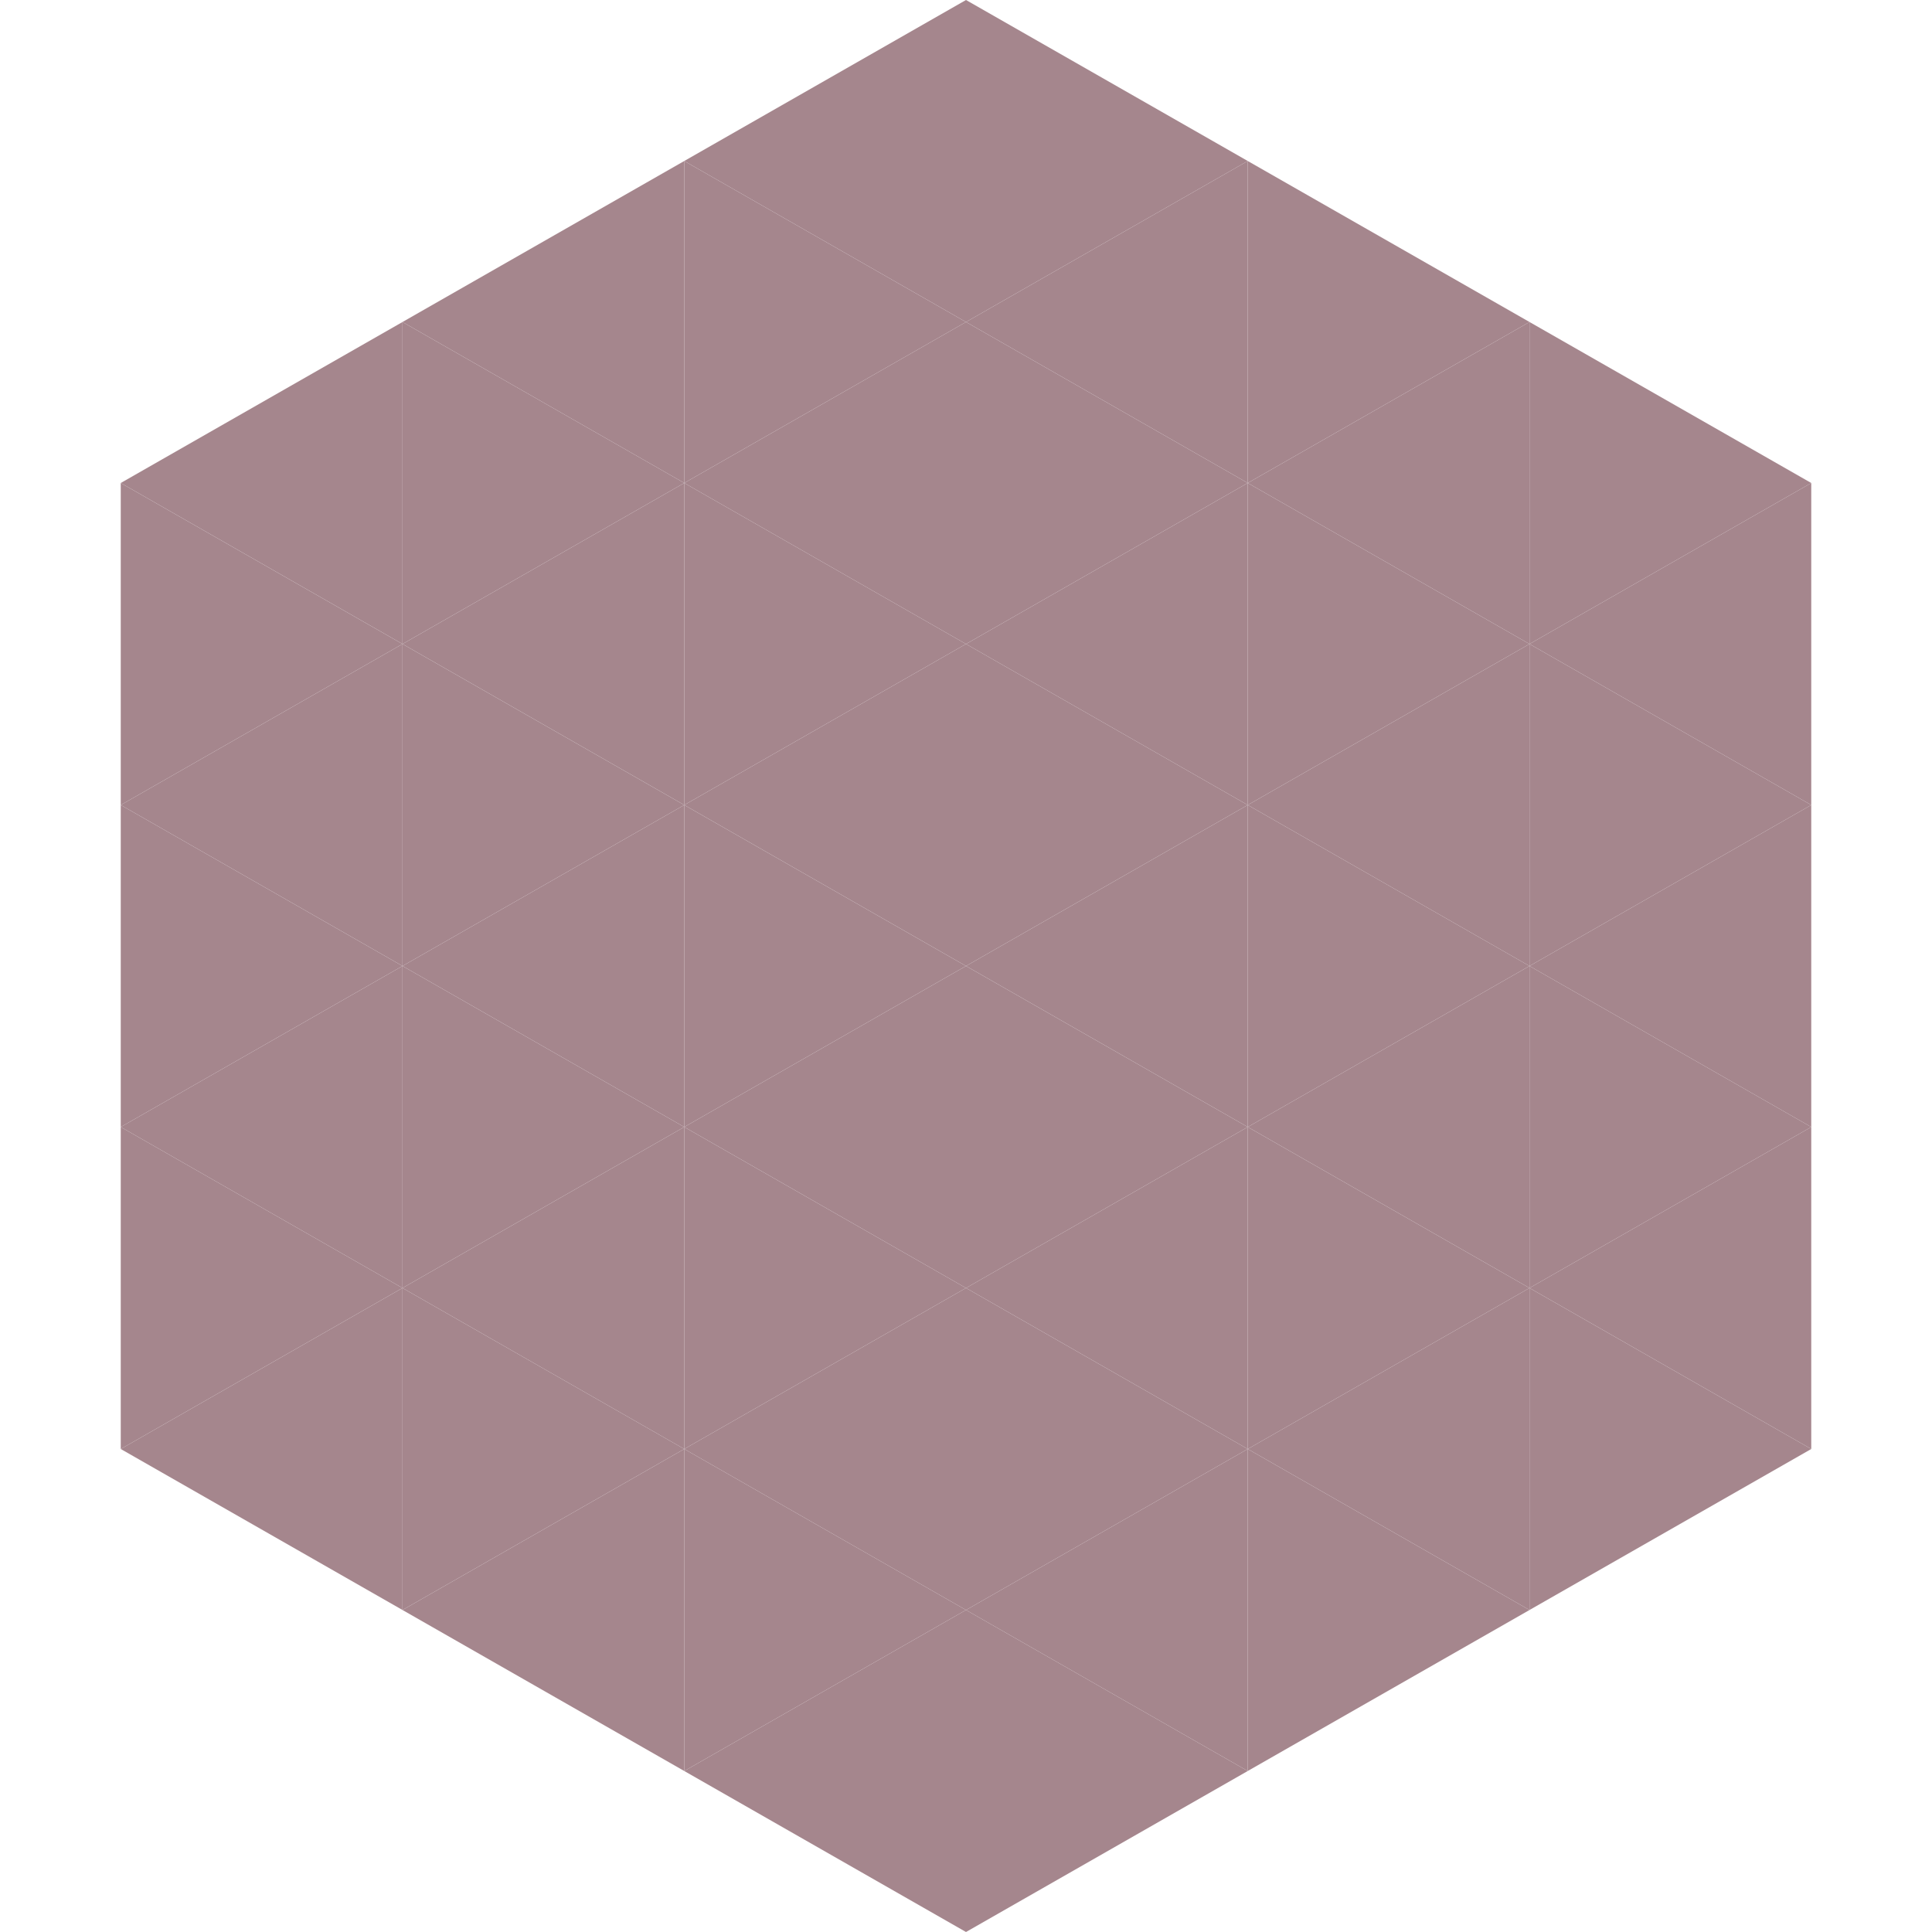
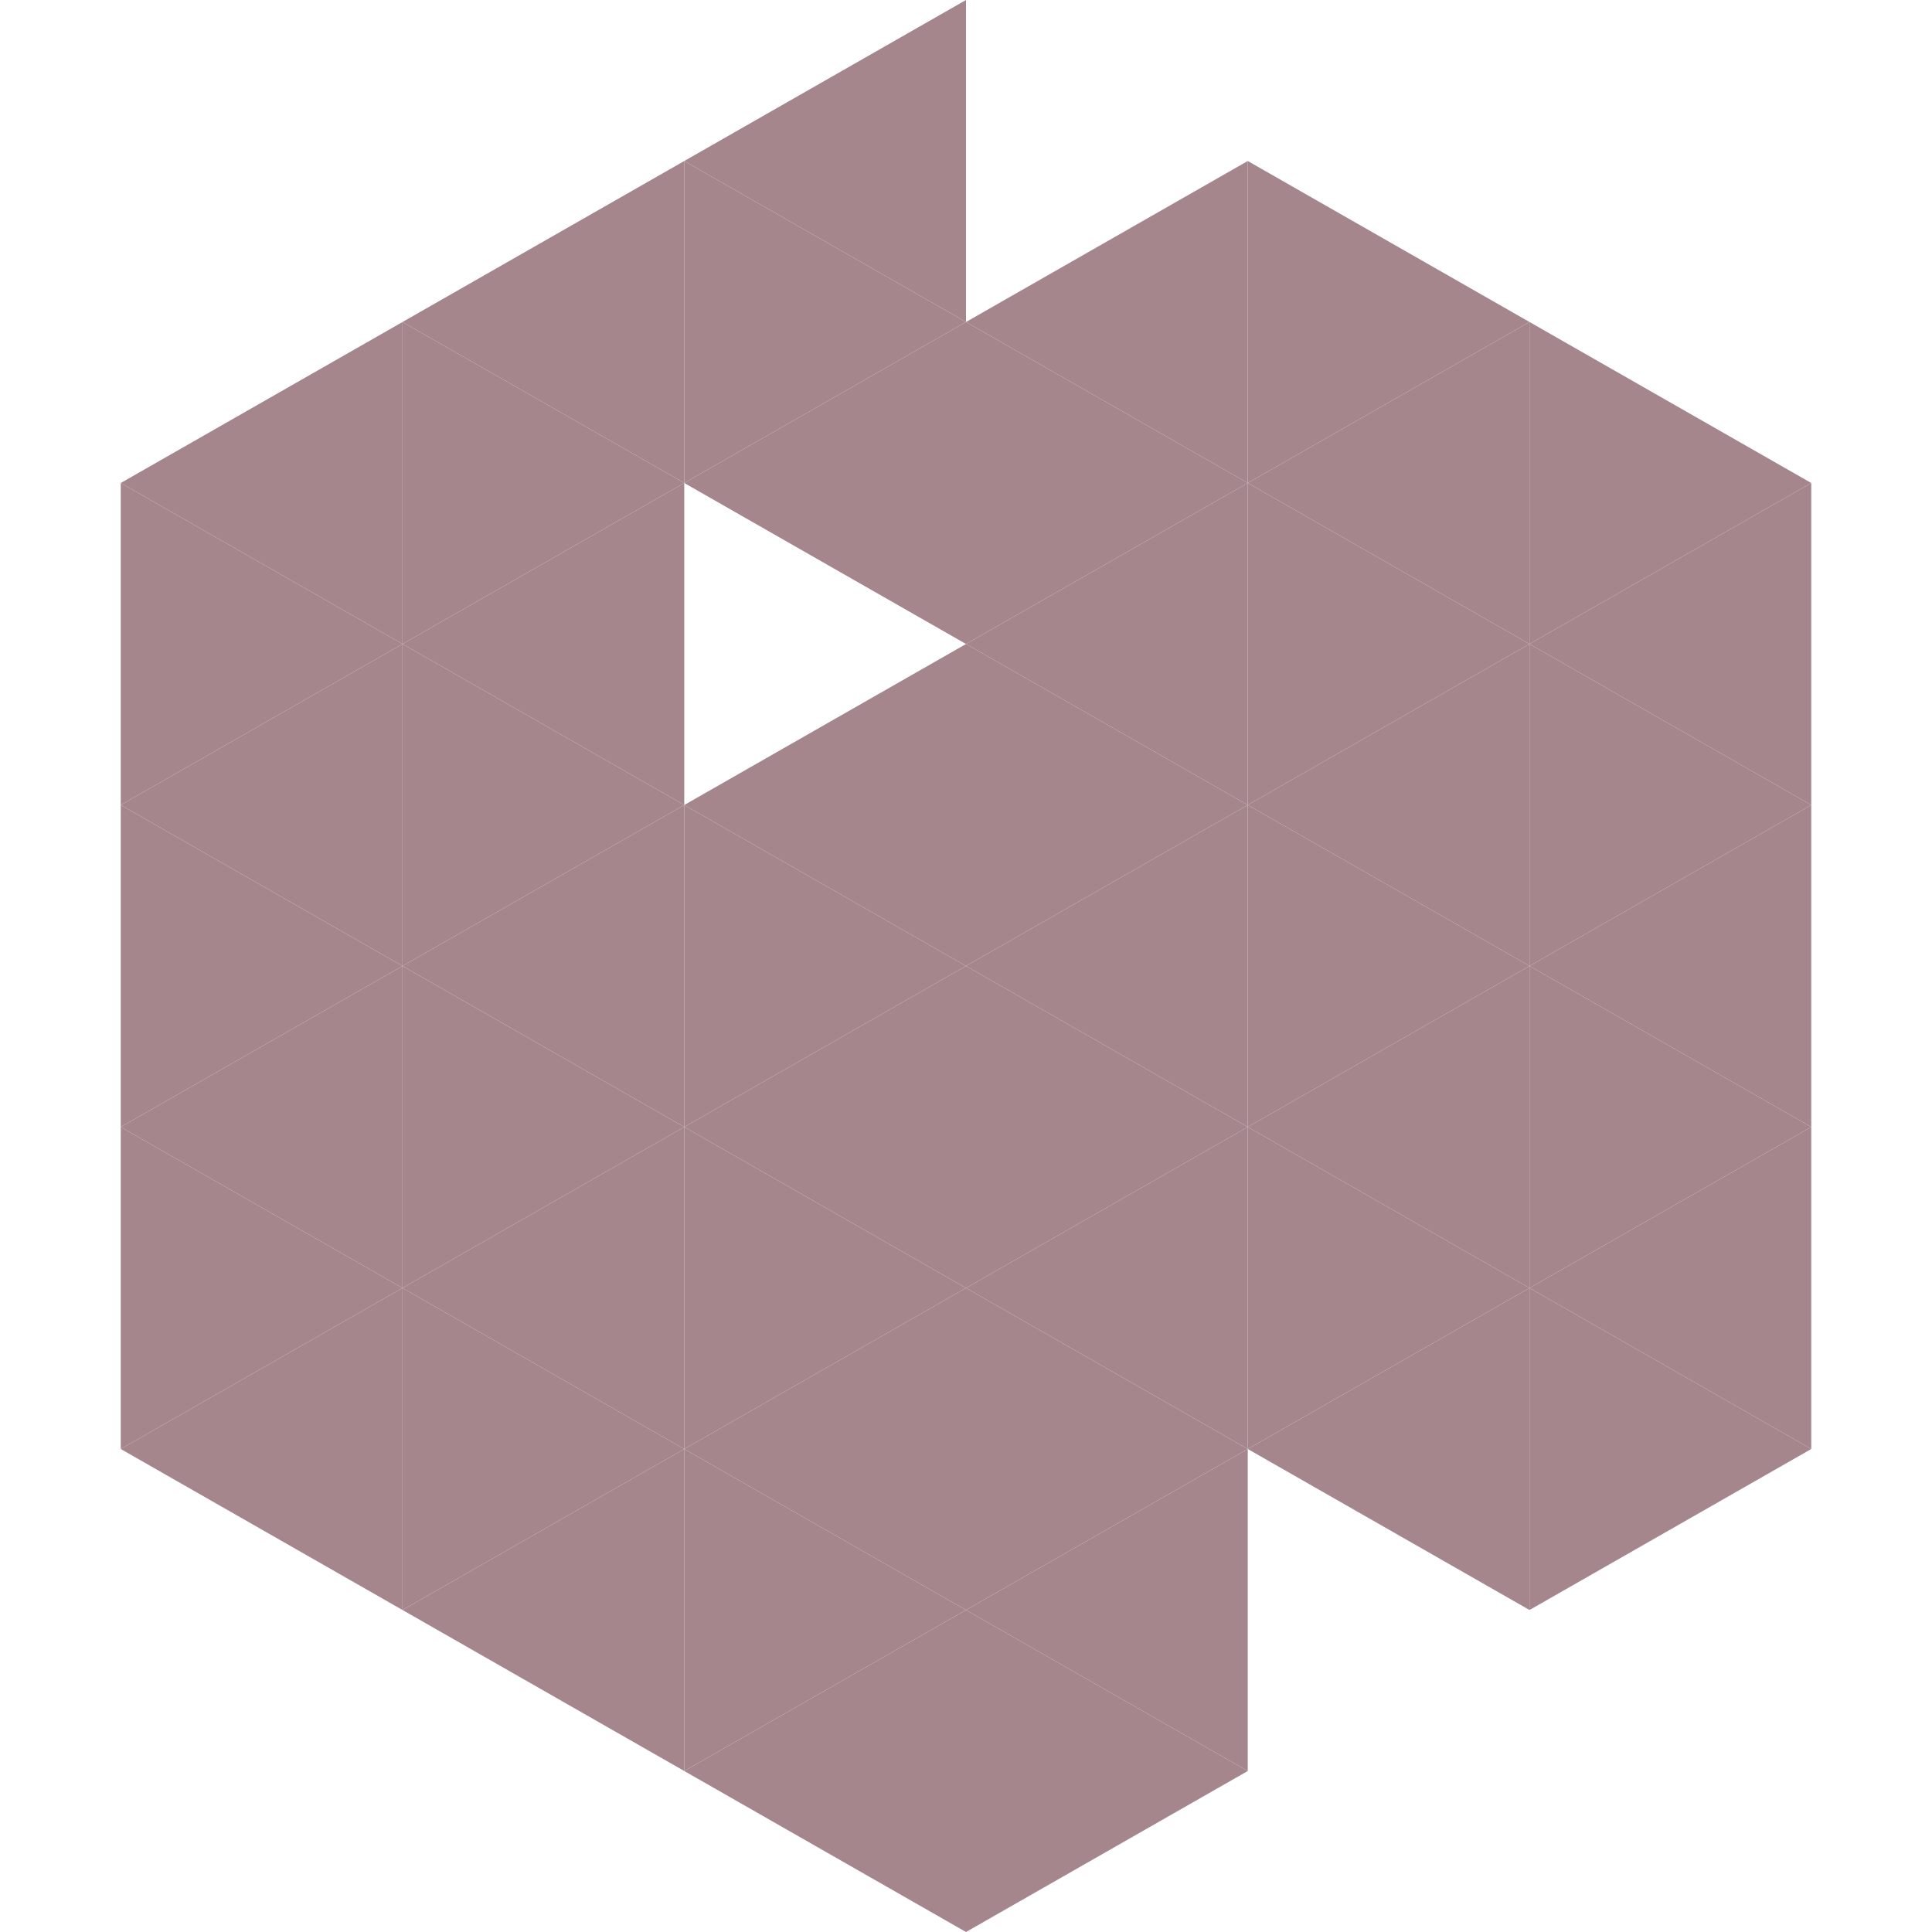
<svg xmlns="http://www.w3.org/2000/svg" width="240" height="240">
  <polygon points="50,40 15,60 50,80" style="fill:rgb(165,134,141)" />
  <polygon points="190,40 225,60 190,80" style="fill:rgb(165,134,141)" />
  <polygon points="15,60 50,80 15,100" style="fill:rgb(165,134,141)" />
  <polygon points="225,60 190,80 225,100" style="fill:rgb(165,134,141)" />
  <polygon points="50,80 15,100 50,120" style="fill:rgb(165,134,141)" />
  <polygon points="190,80 225,100 190,120" style="fill:rgb(165,134,141)" />
  <polygon points="15,100 50,120 15,140" style="fill:rgb(165,134,141)" />
  <polygon points="225,100 190,120 225,140" style="fill:rgb(165,134,141)" />
  <polygon points="50,120 15,140 50,160" style="fill:rgb(165,134,141)" />
  <polygon points="190,120 225,140 190,160" style="fill:rgb(165,134,141)" />
  <polygon points="15,140 50,160 15,180" style="fill:rgb(165,134,141)" />
  <polygon points="225,140 190,160 225,180" style="fill:rgb(165,134,141)" />
  <polygon points="50,160 15,180 50,200" style="fill:rgb(165,134,141)" />
  <polygon points="190,160 225,180 190,200" style="fill:rgb(165,134,141)" />
  <polygon points="15,180 50,200 15,220" style="fill:rgb(255,255,255); fill-opacity:0" />
  <polygon points="225,180 190,200 225,220" style="fill:rgb(255,255,255); fill-opacity:0" />
  <polygon points="50,0 85,20 50,40" style="fill:rgb(255,255,255); fill-opacity:0" />
  <polygon points="190,0 155,20 190,40" style="fill:rgb(255,255,255); fill-opacity:0" />
  <polygon points="85,20 50,40 85,60" style="fill:rgb(165,134,141)" />
  <polygon points="155,20 190,40 155,60" style="fill:rgb(165,134,141)" />
  <polygon points="50,40 85,60 50,80" style="fill:rgb(165,134,141)" />
  <polygon points="190,40 155,60 190,80" style="fill:rgb(165,134,141)" />
  <polygon points="85,60 50,80 85,100" style="fill:rgb(165,134,141)" />
  <polygon points="155,60 190,80 155,100" style="fill:rgb(165,134,141)" />
  <polygon points="50,80 85,100 50,120" style="fill:rgb(165,134,141)" />
  <polygon points="190,80 155,100 190,120" style="fill:rgb(165,134,141)" />
  <polygon points="85,100 50,120 85,140" style="fill:rgb(165,134,141)" />
  <polygon points="155,100 190,120 155,140" style="fill:rgb(165,134,141)" />
  <polygon points="50,120 85,140 50,160" style="fill:rgb(165,134,141)" />
  <polygon points="190,120 155,140 190,160" style="fill:rgb(165,134,141)" />
  <polygon points="85,140 50,160 85,180" style="fill:rgb(165,134,141)" />
  <polygon points="155,140 190,160 155,180" style="fill:rgb(165,134,141)" />
  <polygon points="50,160 85,180 50,200" style="fill:rgb(165,134,141)" />
  <polygon points="190,160 155,180 190,200" style="fill:rgb(165,134,141)" />
  <polygon points="85,180 50,200 85,220" style="fill:rgb(165,134,141)" />
-   <polygon points="155,180 190,200 155,220" style="fill:rgb(165,134,141)" />
  <polygon points="120,0 85,20 120,40" style="fill:rgb(165,134,141)" />
-   <polygon points="120,0 155,20 120,40" style="fill:rgb(165,134,141)" />
  <polygon points="85,20 120,40 85,60" style="fill:rgb(165,134,141)" />
  <polygon points="155,20 120,40 155,60" style="fill:rgb(165,134,141)" />
  <polygon points="120,40 85,60 120,80" style="fill:rgb(165,134,141)" />
  <polygon points="120,40 155,60 120,80" style="fill:rgb(165,134,141)" />
-   <polygon points="85,60 120,80 85,100" style="fill:rgb(165,134,141)" />
  <polygon points="155,60 120,80 155,100" style="fill:rgb(165,134,141)" />
  <polygon points="120,80 85,100 120,120" style="fill:rgb(165,134,141)" />
  <polygon points="120,80 155,100 120,120" style="fill:rgb(165,134,141)" />
  <polygon points="85,100 120,120 85,140" style="fill:rgb(165,134,141)" />
  <polygon points="155,100 120,120 155,140" style="fill:rgb(165,134,141)" />
  <polygon points="120,120 85,140 120,160" style="fill:rgb(165,134,141)" />
  <polygon points="120,120 155,140 120,160" style="fill:rgb(165,134,141)" />
  <polygon points="85,140 120,160 85,180" style="fill:rgb(165,134,141)" />
  <polygon points="155,140 120,160 155,180" style="fill:rgb(165,134,141)" />
  <polygon points="120,160 85,180 120,200" style="fill:rgb(165,134,141)" />
  <polygon points="120,160 155,180 120,200" style="fill:rgb(165,134,141)" />
  <polygon points="85,180 120,200 85,220" style="fill:rgb(165,134,141)" />
  <polygon points="155,180 120,200 155,220" style="fill:rgb(165,134,141)" />
  <polygon points="120,200 85,220 120,240" style="fill:rgb(165,134,141)" />
  <polygon points="120,200 155,220 120,240" style="fill:rgb(165,134,141)" />
  <polygon points="85,220 120,240 85,260" style="fill:rgb(255,255,255); fill-opacity:0" />
  <polygon points="155,220 120,240 155,260" style="fill:rgb(255,255,255); fill-opacity:0" />
</svg>